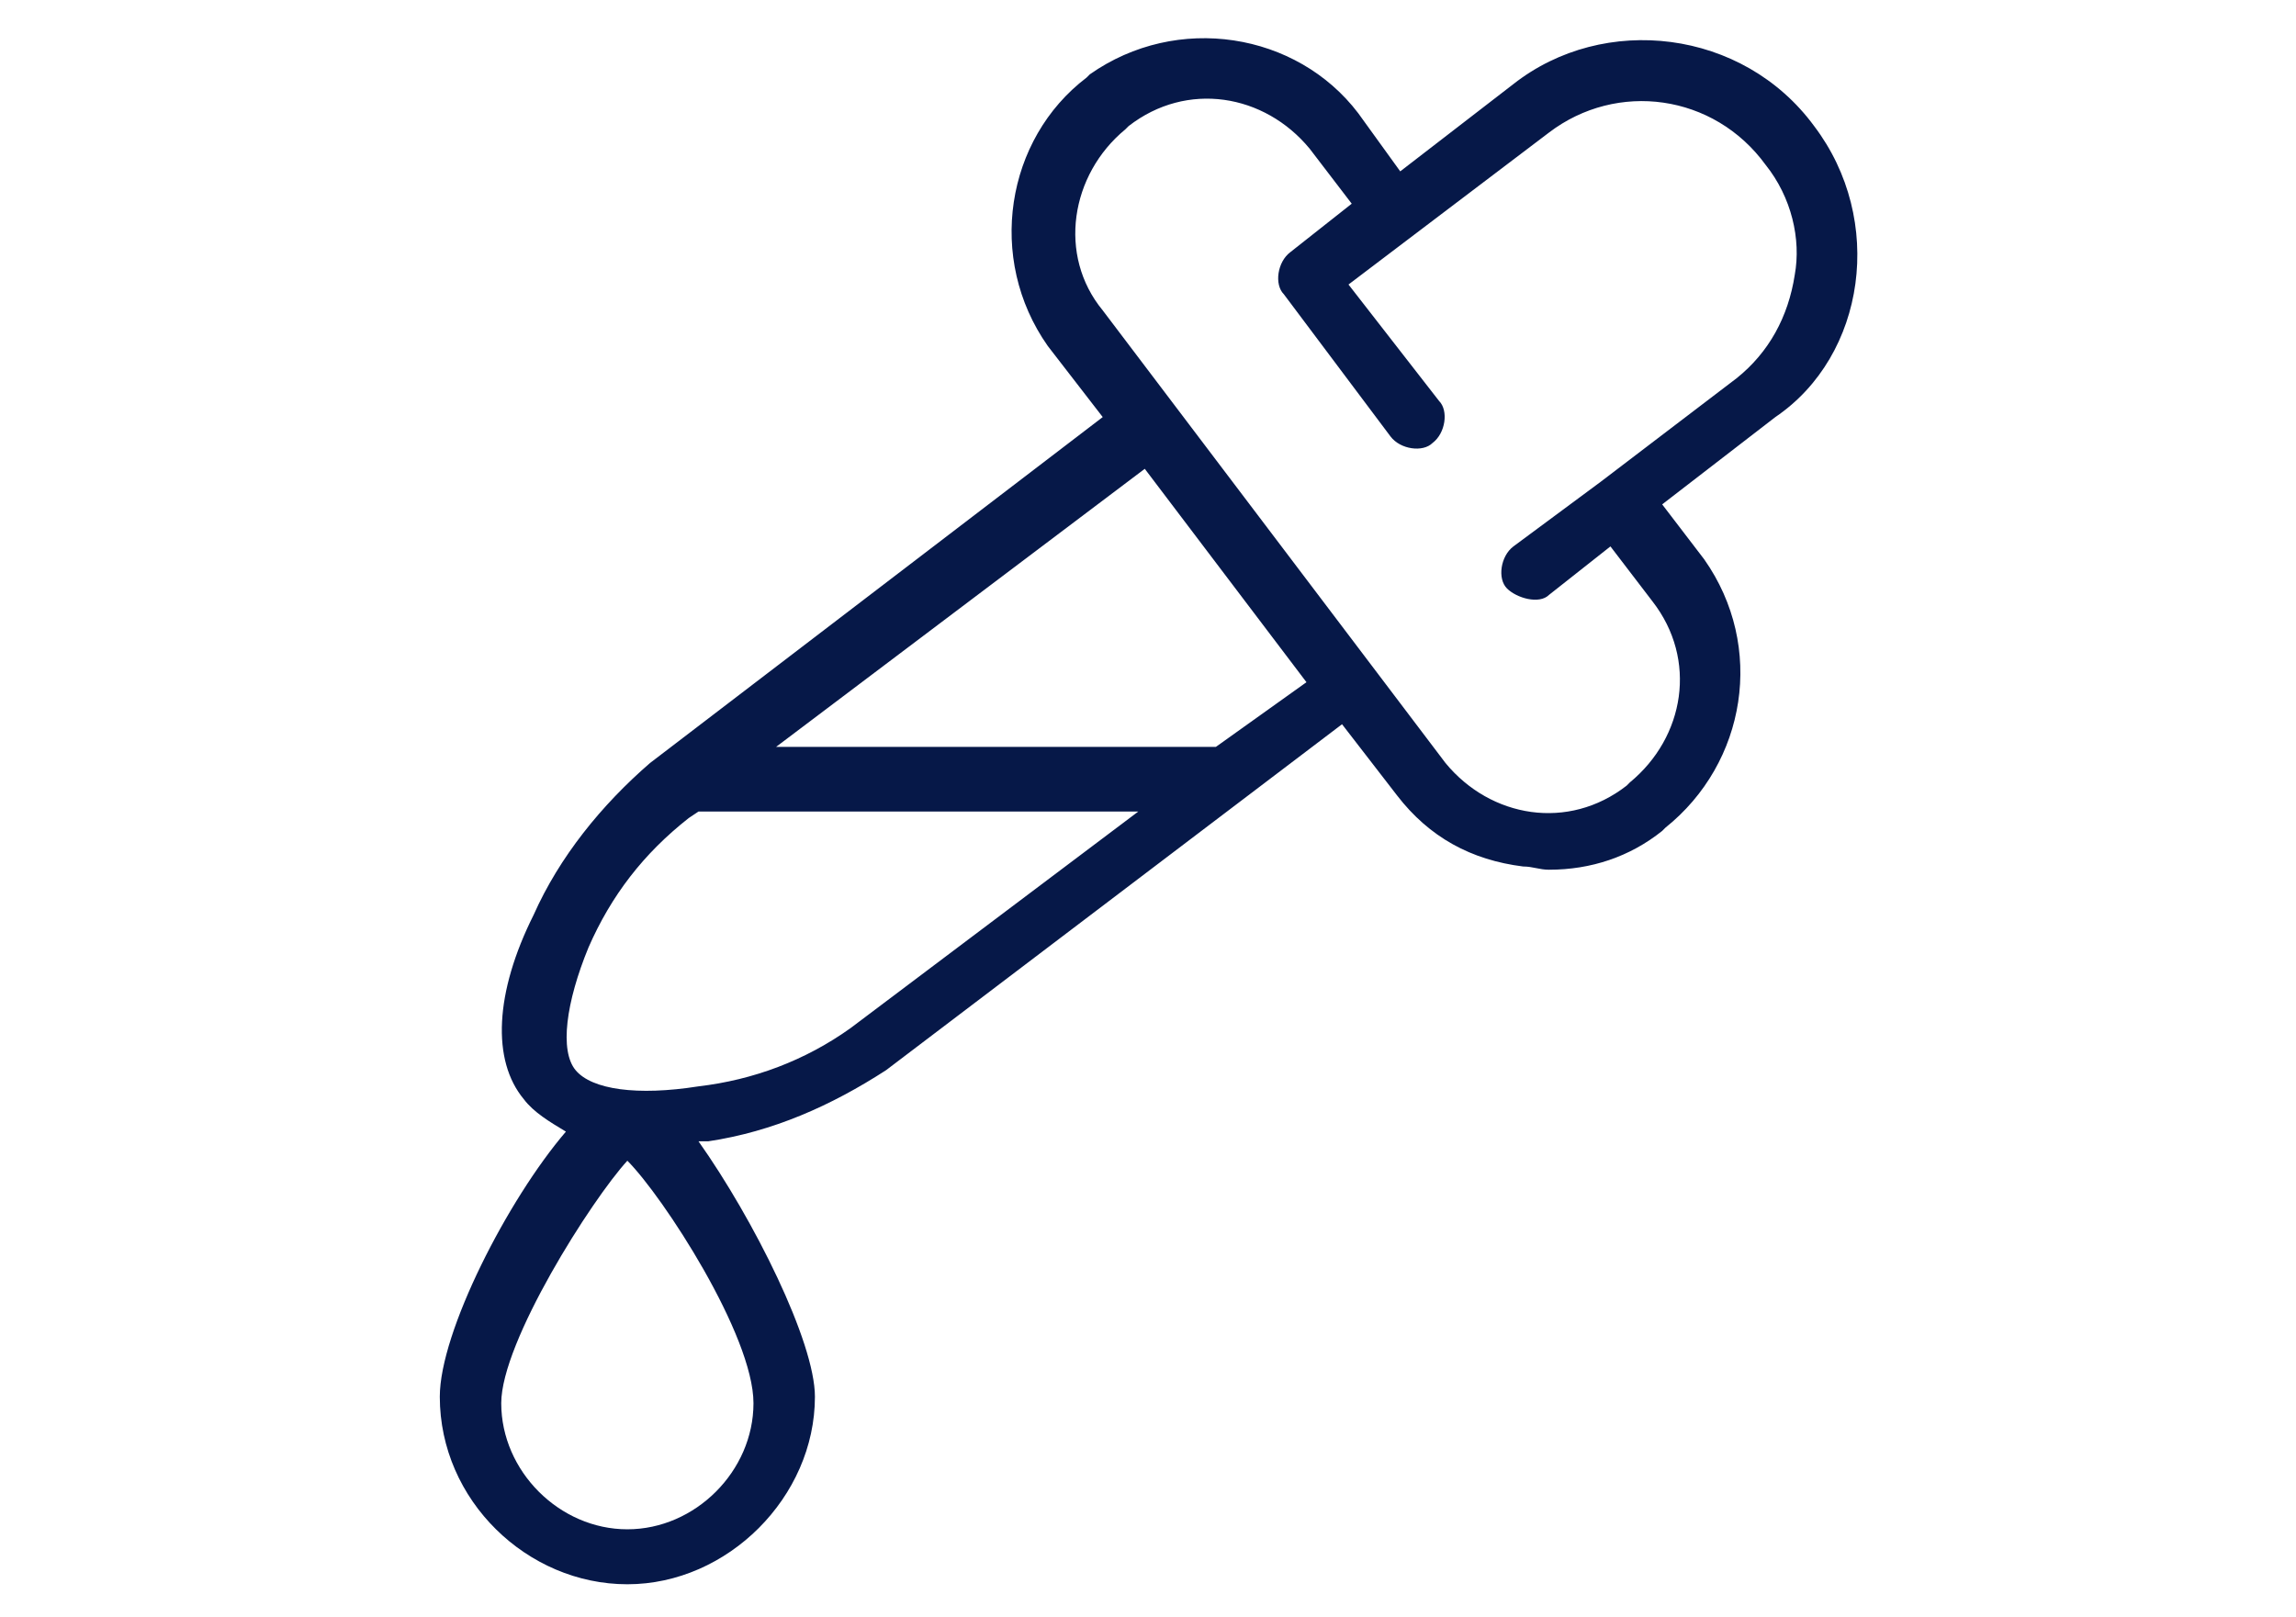
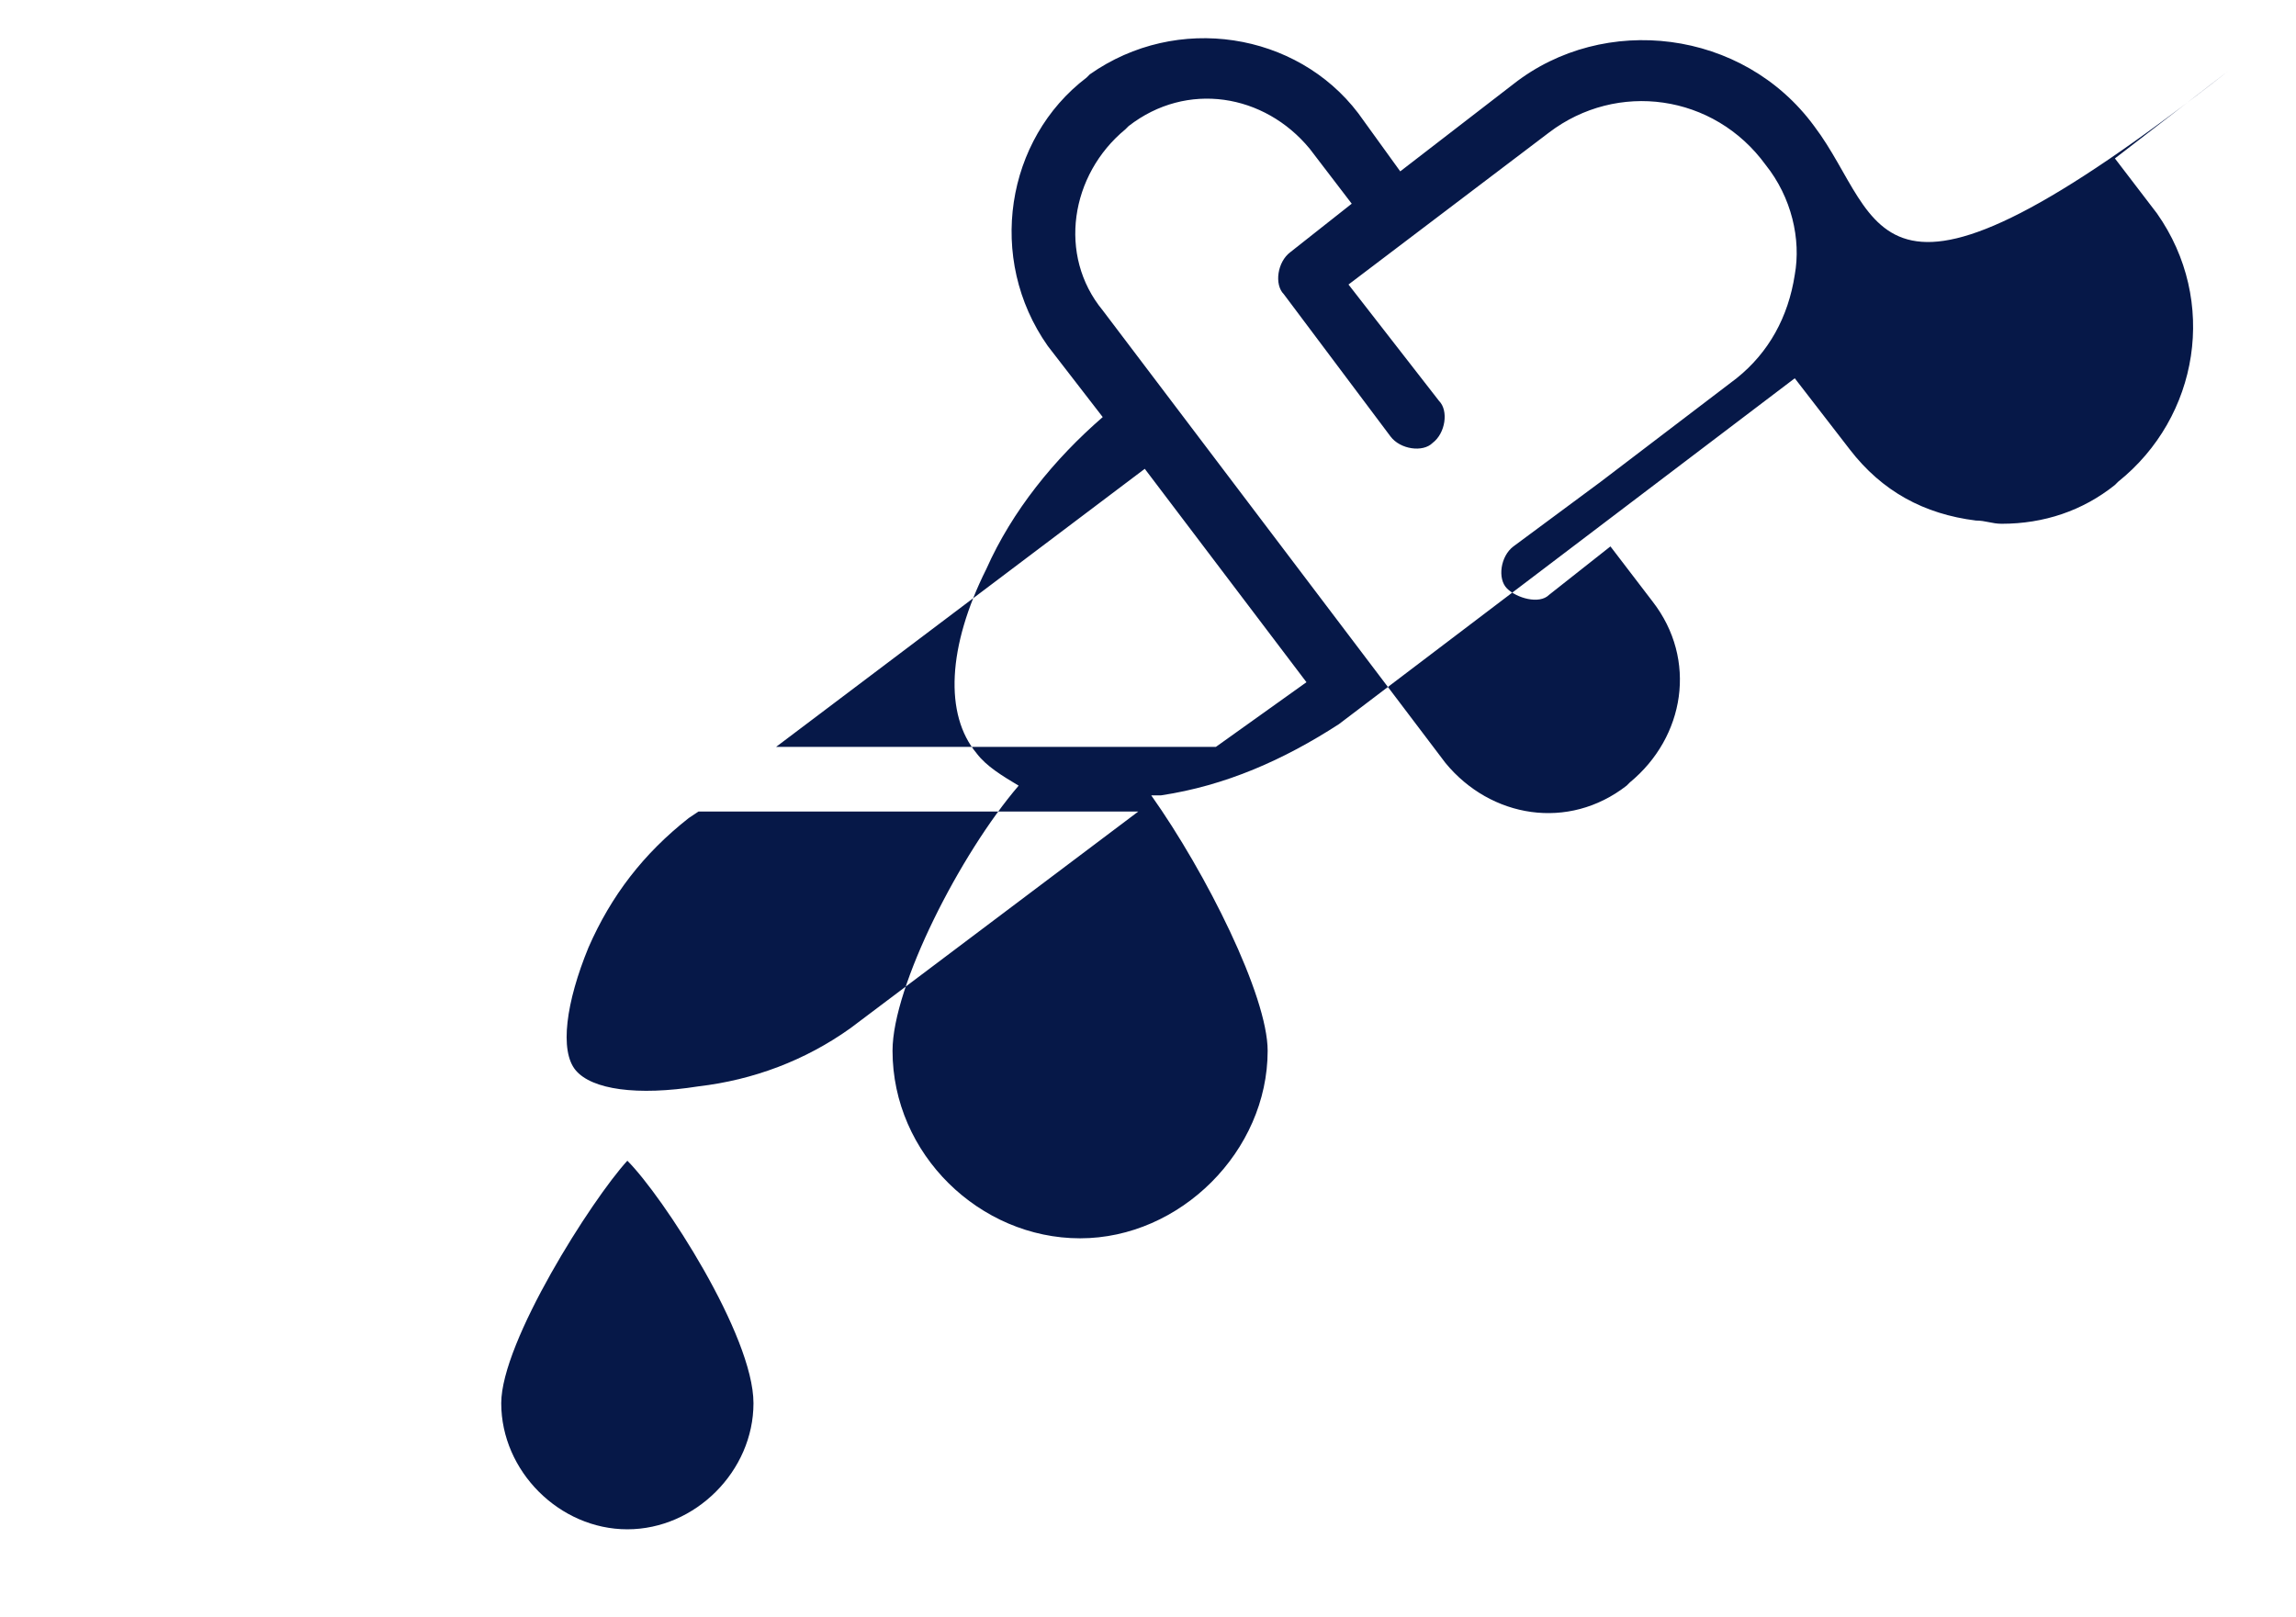
<svg xmlns="http://www.w3.org/2000/svg" id="Layer_1" x="0px" y="0px" viewBox="0 0 71 50" style="enable-background:new 0 0 71 50;" xml:space="preserve">
  <style type="text/css">	.st0{fill:#061848;}</style>
-   <path class="st0" d="M56.1,3.9L56.1,3.9c-2.2-3-6.5-3.5-9.3-1.3l-3.5,2.7L42,3.5c-1.9-2.5-5.6-3.1-8.3-1.2l0,0l-0.1,0.1 c-2.5,1.9-3.1,5.6-1.2,8.3l1.7,2.2l-14,10.7c-1.5,1.3-2.8,2.9-3.6,4.7c-1.2,2.4-1.3,4.5-0.3,5.7c0.3,0.4,0.8,0.7,1.3,1 c-1.8,2.1-3.9,6.2-3.9,8.2c0,3.2,2.7,5.8,5.8,5.8s5.8-2.7,5.8-5.8c0-1.7-1.9-5.5-3.6-7.9c0.1,0,0.2,0,0.3,0c2-0.3,3.8-1.1,5.5-2.2 l14.1-10.7l1.7,2.2c1,1.3,2.3,2,3.9,2.2c0.3,0,0.5,0.1,0.8,0.1c1.3,0,2.5-0.4,3.5-1.2l0.1-0.1c2.5-2,3.1-5.6,1.2-8.3l-1.3-1.7 l3.5-2.7C57.7,11,58.3,6.8,56.1,3.9z M23.3,43.4c0,2.1-1.8,3.9-3.9,3.9s-3.9-1.8-3.9-3.9c0-1.9,2.8-6.3,3.9-7.5 C20.5,37,23.3,41.3,23.3,43.4L23.3,43.4z M26.3,31.8c-1.4,1-3,1.6-4.7,1.8c-1.9,0.3-3.3,0.1-3.8-0.5c-0.5-0.6-0.3-2.1,0.4-3.8 c0.7-1.6,1.7-2.9,3.1-4l0.3-0.2c0,0,0,0,0.1,0h13.5L26.3,31.8z M37.6,23.1H24l11.4-8.6l5,6.6L37.6,23.1z M55.5,8.5L55.5,8.5 c-0.2,1.3-0.8,2.4-1.8,3.2l-4.2,3.2l-2.7,2c-0.4,0.3-0.5,1-0.2,1.3c0.3,0.3,1,0.5,1.3,0.2l1.9-1.5l1.3,1.7c1.4,1.8,1,4.2-0.7,5.6 l-0.1,0.1c-1.8,1.4-4.2,1-5.6-0.7l-10.6-14c-1.4-1.7-1-4.2,0.7-5.6l0,0l0.1-0.1c1.8-1.4,4.2-1,5.6,0.7l1.3,1.7l-1.9,1.5l0,0 c-0.4,0.3-0.5,1-0.2,1.3l3.3,4.4c0.3,0.4,1,0.5,1.3,0.2c0.4-0.3,0.5-1,0.2-1.3l-2.8-3.6l6.2-4.7c2.1-1.6,5.1-1.2,6.7,1 C55.4,6.1,55.7,7.4,55.5,8.5z" />
+   <path class="st0" d="M56.1,3.9L56.1,3.9c-2.2-3-6.5-3.5-9.3-1.3l-3.5,2.7L42,3.5c-1.9-2.5-5.6-3.1-8.3-1.2l0,0l-0.1,0.1 c-2.5,1.9-3.1,5.6-1.2,8.3l1.7,2.2c-1.5,1.3-2.8,2.9-3.6,4.7c-1.2,2.4-1.3,4.5-0.3,5.7c0.3,0.4,0.8,0.7,1.3,1 c-1.8,2.1-3.9,6.2-3.9,8.2c0,3.2,2.7,5.8,5.8,5.8s5.8-2.7,5.8-5.8c0-1.7-1.9-5.5-3.6-7.9c0.1,0,0.2,0,0.3,0c2-0.3,3.8-1.1,5.5-2.2 l14.1-10.7l1.7,2.2c1,1.3,2.3,2,3.9,2.2c0.3,0,0.5,0.1,0.8,0.1c1.3,0,2.5-0.4,3.5-1.2l0.1-0.1c2.5-2,3.1-5.6,1.2-8.3l-1.3-1.7 l3.5-2.7C57.7,11,58.3,6.8,56.1,3.9z M23.3,43.4c0,2.1-1.8,3.9-3.9,3.9s-3.9-1.8-3.9-3.9c0-1.9,2.8-6.3,3.9-7.5 C20.5,37,23.3,41.3,23.3,43.4L23.3,43.4z M26.3,31.8c-1.4,1-3,1.6-4.7,1.8c-1.9,0.3-3.3,0.1-3.8-0.5c-0.5-0.6-0.3-2.1,0.4-3.8 c0.7-1.6,1.7-2.9,3.1-4l0.3-0.2c0,0,0,0,0.1,0h13.5L26.3,31.8z M37.6,23.1H24l11.4-8.6l5,6.6L37.6,23.1z M55.5,8.5L55.5,8.5 c-0.2,1.3-0.8,2.4-1.8,3.2l-4.2,3.2l-2.7,2c-0.4,0.3-0.5,1-0.2,1.3c0.3,0.3,1,0.5,1.3,0.2l1.9-1.5l1.3,1.7c1.4,1.8,1,4.2-0.7,5.6 l-0.1,0.1c-1.8,1.4-4.2,1-5.6-0.7l-10.6-14c-1.4-1.7-1-4.2,0.7-5.6l0,0l0.1-0.1c1.8-1.4,4.2-1,5.6,0.7l1.3,1.7l-1.9,1.5l0,0 c-0.4,0.3-0.5,1-0.2,1.3l3.3,4.4c0.3,0.4,1,0.5,1.3,0.2c0.4-0.3,0.5-1,0.2-1.3l-2.8-3.6l6.2-4.7c2.1-1.6,5.1-1.2,6.7,1 C55.4,6.1,55.7,7.4,55.5,8.5z" />
</svg>